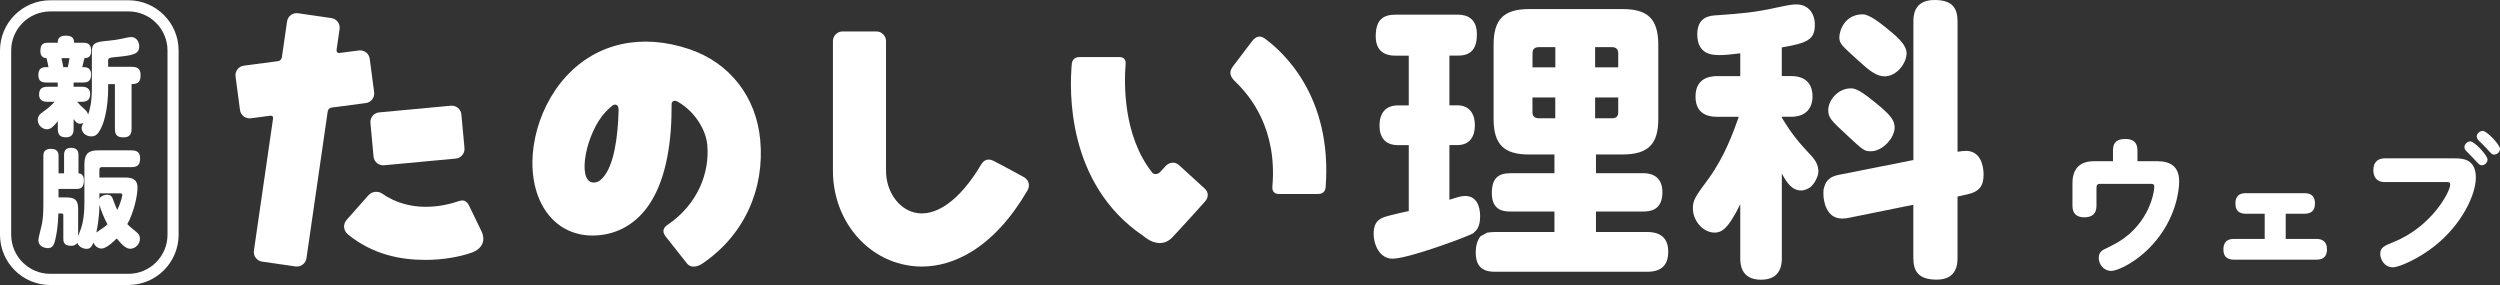
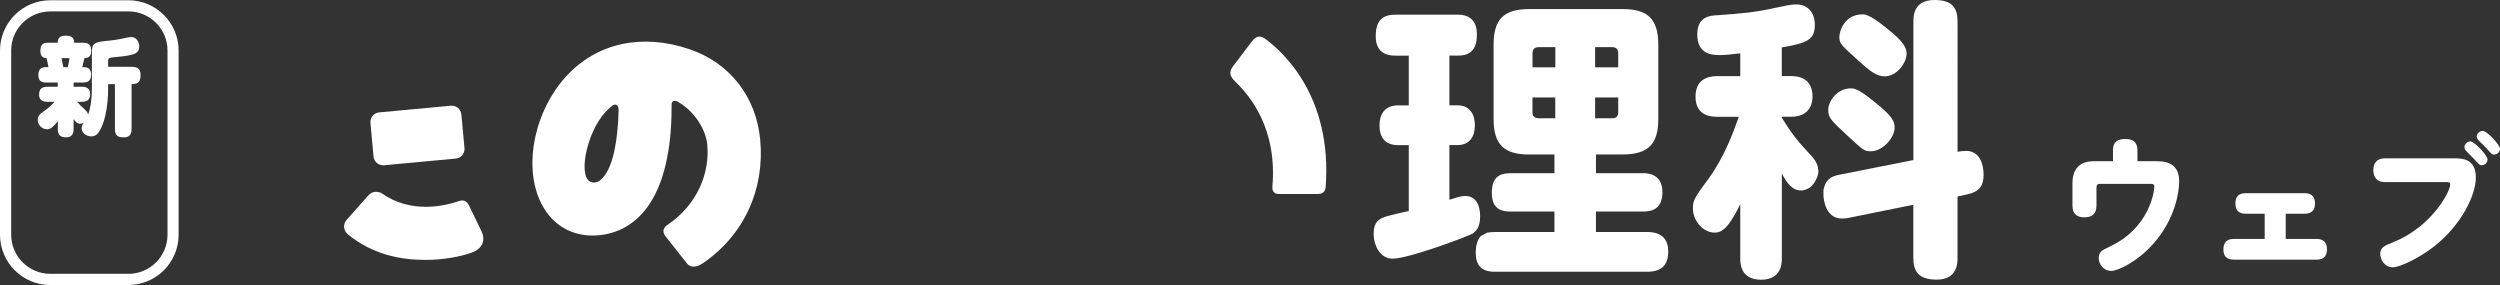
<svg xmlns="http://www.w3.org/2000/svg" id="_レイヤー_2" viewBox="0 0 666.38 75.97">
  <rect x="0" y="0" width="666.38" height="75.97" fill="#333333" stroke="none" />
  <defs>
    <style>.cls-1{fill:#fff;}</style>
  </defs>
  <g id="_図形">
    <g>
      <g>
        <g>
          <g>
            <path class="cls-1" d="M394.69,62.93c-1.17,1.33-1.33,3.28-1.33,4.44,0,4.52,2.89,5.07,5.15,5.07h40.55c4.06,0,5.61-2.03,5.61-5.38s-1.79-5.22-5.61-5.22h-13.65v-5.46h12.56c1.87,0,5.15-.31,5.15-5.15s-3.82-5.07-5.15-5.07h-12.56v-4.99h7.1c7.02,0,9.51-2.96,9.51-9.44V11.93c0-7.1-3.04-9.51-9.51-9.51h-24.95c-6.94,0-9.44,2.96-9.44,9.51V31.74c0,6.94,2.96,9.44,9.44,9.44h6.78v4.99h-11.7c-3.28,0-4.99,1.33-4.99,5.3,0,4.76,3.28,4.91,4.99,4.91h11.7v5.46h-15.83c-.94,0-1.33,.08-1.95,.16,.55-.39-1.87,.94-1.87,.94m36.65-36.96v3.98c0,1.01-.55,1.56-1.56,1.56h-4.6v-5.54h6.16Zm-6.16-13.41h4.6c1.09,0,1.56,.7,1.56,1.64v3.74h-6.16v-5.38Zm-10.61,18.95h-4.45c-1.09,0-1.64-.62-1.64-1.56v-3.98h6.08v5.54Zm-6.08-13.57v-3.74c0-.7,.23-1.64,1.64-1.64h4.45v5.38h-6.08Z" />
            <path class="cls-1" d="M392.81,61.99c.55-.39,1.72-1.25,1.72-4.37,0-2.73-1.01-5.38-3.98-5.38-1.01,0-1.79,.23-4.21,1.01v-14.58h2.11c3.43,0,4.68-2.42,4.68-5.3s-1.33-5.3-4.68-5.3h-2.11V14.82h2.34c3.74,0,4.99-2.18,4.99-5.69,0-5.22-4.06-5.22-5.22-5.22h-16.45c-3.12,0-5.3,1.17-5.3,5.77,0,5.15,4.13,5.15,5.3,5.15h3.51v13.26h-2.81c-3.43,0-4.99,2.11-4.99,5.38,0,3.04,1.4,5.22,4.99,5.22h2.81v17.55c-1.72,.39-5.15,1.17-6.08,1.48-1.17,.39-3.28,.94-3.28,4.52,0,3.2,1.72,6.71,4.99,6.71,4.13,0,17.86-5.15,19.81-6,0,0,2.5-1.01,1.87-.94" />
          </g>
          <g>
            <path class="cls-1" d="M493.4,23.55c-3.74,0-6.08,3.43-6.08,5.77,0,2.03,.7,2.73,4.99,6.71,4.37,4.05,4.6,4.29,6.39,4.29,3.12,0,6.32-3.59,6.32-6.32,0-1.87-.94-3.28-5.3-6.78-3.74-3.04-5.15-3.67-6.32-3.67m3.12-19.73c-4.91,0-6.24,4.52-6.24,6.08,0,1.72,.55,2.18,5.3,6.47,2.65,2.42,4.6,3.98,6.78,3.98,3.2,0,5.85-3.51,5.85-6.16,0-2.42-3.04-4.83-5.46-6.78-1.64-1.33-4.52-3.59-6.24-3.59m-10.24,45.93c-.28,1-.23,1.09-.23,2.11,0,1.4,.62,6.39,4.91,6.39,.23,0,.7,0,1.33-.08l17.72-3.59v14.11c0,3.51,1.25,5.85,6.24,5.85,5.54,0,5.54-4.44,5.54-5.85v-16.3l2.5-.55c3.28-.7,4.45-2.26,4.45-5.3,0-2.73-1.01-6.32-4.68-6.32-.7,0-1.17,.08-2.26,.23V5.77c0-3.59-1.33-5.77-6.16-5.77-5.61,0-5.61,4.37-5.61,5.77V42.66l-19.67,3.9c-2.73,.48-3.64,1.73-4.06,3.2" />
            <path class="cls-1" d="M484.69,45.62c-.02-1.4-.62-2.65-1.56-3.74-3.82-4.13-5.22-5.69-8.19-10.53v-.23h2.5c4.05,0,5.69-2.42,5.69-5.46,0-2.18-.86-5.38-5.69-5.38h-2.5v-7.64c7.02-1.17,8.81-2.18,8.81-6.08,0-3.04-1.79-5.38-4.91-5.38-.78,0-1.4,0-4.99,.78-6.32,1.4-9.67,1.64-16.22,2.11-1.72,.08-5.22,.31-5.22,5.07,0,5.54,4.21,5.54,6.08,5.54,1.25,0,2.96-.16,5.38-.47v6.08h-6c-1.25,0-5.93,0-5.93,5.46s4.68,5.38,5.93,5.38h5.61c-1.33,3.74-3.67,10.45-8.03,16.45-3.59,4.83-4.21,5.77-4.21,7.95,0,3.43,2.81,6.47,5.77,6.47,1.72,0,3.51-.7,6.86-7.56v14.35c0,1.33,0,5.77,5.54,5.77s5.54-4.52,5.54-5.77v-22.54c1.33,2.5,2.73,4.52,5.15,4.52,.94,0,2.14-.52,2.79-1.17,.65-.65,1.82-2.47,1.81-3.97" />
          </g>
        </g>
        <g>
-           <path class="cls-1" d="M273.86,50.79c-4.35,7.43-9.37,12.92-14.96,16.33-4.27,2.6-8.75,3.93-13.19,3.93-1.83,0-3.66-.23-5.47-.68-10.73-2.7-18.22-12.91-18.22-24.84V10.95c0-1.42,1.16-2.57,2.57-2.57h9.01c1.42,0,2.57,1.16,2.57,2.57V45.53c0,5.34,3.17,10.01,7.53,11.11,5.65,1.42,12.19-3.29,17.77-12.69,.42-.71,1.41-2.12,3.5-1,1.13,.6,5.3,2.77,7.92,4.25,1.84,1.05,1.43,2.83,.98,3.59" />
          <g>
-             <path class="cls-1" d="M99.73,24.59l-1.18-8.93c-.18-1.4-1.48-2.4-2.89-2.21,0,0-4.4,.58-5.16,.67-.57,.07-.85-.37-.79-.81,.06-.44,.81-5.58,.81-5.58,.2-1.4-.78-2.71-2.18-2.91l-8.91-1.29c-1.4-.2-2.71,.78-2.91,2.18l-1.39,9.61s-.2,.87-1.01,.98c-.81,.11-9.12,1.2-9.12,1.2-1.4,.18-2.4,1.48-2.21,2.89l1.18,8.93c.19,1.4,1.48,2.4,2.89,2.21l5.14-.68s.92-.19,.78,.78c-.14,.97-5.1,35.19-5.1,35.19-.2,1.4,.78,2.71,2.18,2.91l8.91,1.29c1.4,.2,2.71-.78,2.92-2.18,0,0,5.52-38.16,5.66-39.11,.14-.95,1.06-1.06,1.06-1.06l9.11-1.2c1.4-.18,2.4-1.48,2.21-2.89" />
            <path class="cls-1" d="M102.37,44.05c-1.41,.13-2.67-.91-2.8-2.32l-.83-8.97c-.13-1.41,.91-2.67,2.32-2.8l19.12-1.78c1.41-.13,2.67,.91,2.8,2.32l.83,8.97c.13,1.41-.92,2.67-2.32,2.8l-19.12,1.78Z" />
            <path class="cls-1" d="M113.29,69.27c-6.32,0-13.82-1.32-20.51-6.76-1.26-1.03-1.44-2.71-.37-3.92,1.99-2.24,4.97-5.6,5.76-6.5,1.22-1.4,2.99-.97,3.61-.54,7.73,5.42,16.54,3.41,20.36,2.11,1.2-.41,2.16-.38,2.9,1.18,1.05,2.21,2.78,5.63,3.38,6.97,.91,2.02,.45,4.44-2.8,5.57-3.02,1.05-7.4,1.9-12.34,1.9" />
          </g>
          <path class="cls-1" d="M163.2,28.18c-.65,.51-1.27,1.1-1.87,1.74-5.15,5.64-7.52,18.02-3.45,18.7,1.11,.19,1.98-.34,2.78-1.21,3.03-3.3,4.04-10.95,4.23-17.94,.05-1.96-1.16-1.72-1.7-1.29m19.95,42.08c-1.86-2.34-5.04-6.36-5.81-7.36-1.1-1.44-.09-2.51,.52-2.91,8.18-5.48,11.36-14.03,10.68-21.39-.36-3.93-3.26-8.91-7.97-11.54-.78-.44-1.54-.1-1.54,.71,0,2.06-.03,4.58-.25,7.28-.79,9.86-3.37,17.23-7.65,21.91-3.48,3.81-8.06,5.82-13.23,5.82-6.27,0-11.39-3.45-14.04-9.45-4.28-9.71-1.25-23.88,7.04-32.95,8.16-8.92,20.14-11.57,32.87-7.27,10.75,3.63,17.81,12.67,18.88,24.18,1.23,13.24-4.35,25.47-15.41,32.96-1.66,1.12-3.27,1.04-4.07,.02" />
          <g>
-             <path class="cls-1" d="M307.17,46.06c-7.88-9.88-7.54-24.01-7.13-29.01,.1-1.17-.53-1.84-1.63-1.84h-10.65c-1.42,0-1.98,.88-2.07,1.83-.65,7.11-1.38,31.96,18.97,45.79,0,0,.88,.72,1.76,1.21,1.01,.56,3.73,1.69,6.09-.8,3.1-3.28,7.89-8.64,8.67-9.51,1.07-1.2,.96-2.53-.08-3.48-2.26-2.06-5.96-5.43-6.8-6.21-1.23-1.14-2.77-.7-3.64,.26-.64,.71-1.26,1.39-1.48,1.61-.74,.74-1.74,.51-2.02,.15" />
            <path class="cls-1" d="M333.71,11.02c-.6,.81-3.28,4.32-5.04,6.64-1.19,1.57-.87,2.7,.72,4.22,3.81,3.67,11.12,12.44,9.76,27.91-.06,.63,.09,1.92,1.75,1.92h10.37c1.83,0,2.05-1.28,2.09-1.9,1.79-24.11-11.35-36.01-16.31-39.6-1.14-.82-2.35-.53-3.34,.81" />
          </g>
        </g>
        <g>
          <path class="cls-1" d="M24.49,14.03c0-1.72,.08-2.71,3-3.03,.51-.06,2.8-.28,3.28-.37,.99-.14,1.98-.37,3-.59,.14-.03,.82-.17,1.22-.17,1.3,0,2.12,1.22,2.12,2.46,0,2.15-1.61,2.46-6.96,2.94-1.13,.11-1.33,.4-1.33,.76v1.78h6.33c1.22,0,2.32,.37,2.32,2.15s-.57,2.46-2.4,2.46v11.96c0,1.16-.37,2.23-2.04,2.23-1.56,0-2.4-.4-2.4-2.23v-11.96h-1.81v1.24c0,4.1-.74,8.31-1.95,10.63-.85,1.64-1.5,2.06-2.55,2.06-1.47,0-2.55-1.05-2.55-2.23,0-.56,.2-.9,.48-1.39-.45,.25-.76,.25-.9,.25-.85,0-1.24-.59-1.73-1.24v2.63c0,.79-.14,2.23-1.95,2.23-1.44,0-2.26-.45-2.26-2.23v-2.06c-1.1,1.3-1.84,2.15-2.83,2.15-1.3,0-2.52-1.05-2.52-2.55,0-.65,.23-1.27,1.27-2.01,1.27-.9,2.01-1.44,3.22-2.77h-1.87c-.51,0-2.26,0-2.26-1.89,0-1.41,.59-2.12,2.26-2.12h2.71v-1.13h-2.91c-.85,0-2.26,0-2.26-1.95s1.05-2.15,2.21-2.15h.48c-.09-.56-.11-.74-.51-2.4-1.3-.03-1.64-.96-1.64-1.87,0-1.78,.71-2.23,2.06-2.23h2.57c0-.51,0-1.89,2.04-1.89,1.61,0,2.32,.48,2.32,1.89h2.46c.59,0,2.09,0,2.09,2.04,0,1.27-.37,2.06-1.78,2.06-.09,.4-.54,2.06-.59,2.4,.99,0,2.35,0,2.35,1.98s-1.16,2.12-2.23,2.12h-2.43v1.13h2.18c.51,0,2.23,0,2.23,1.89,0,1.41-.59,2.12-2.23,2.12h-1.24c.68,.82,1.07,1.16,2.12,2.12,.31,.31,.71,.68,.79,1.33,.4-.96,1.02-3.28,1.02-6.96V14.03Zm-6.42,3.87c.28-1.33,.34-1.55,.45-2.4h-2.12c.06,.4,.42,2.15,.48,2.4h1.19Z" />
-           <path class="cls-1" d="M22.51,43.62c0-2.77,1.3-3.54,3.53-3.54h9.05c.74,0,2.26,.09,2.26,2.04,0,1.58-.48,2.43-2.26,2.43h-7.95c-.42,0-.65,.25-.65,.65v2.12h6.79c1.61,0,3.37,.23,3.37,2.69,0,2.26-.99,6.62-2.71,9.73,.56,.59,.76,.74,2.43,2.12,.57,.48,.93,.9,.93,1.78,0,1.36-1.16,2.66-2.55,2.66-.96,0-1.84-.56-3.65-2.74-.37,.37-2.6,2.69-4.04,2.69-1.27,0-1.95-1.1-2.18-1.58-.28,.71-.65,1.67-1.78,1.67-.42,0-2.01-.23-2.49-1.61-.25,.37-.65,.79-1.72,.79-2.01,0-2.01-1.33-2.01-1.92v-6.25c0-.28-.2-.45-.45-.45h-.88c-.06,3.42-.51,5.66-.79,6.84-.28,1.22-.57,2.4-1.98,2.4-.59,0-2.55-.25-2.55-2.15,0-.62,.74-3.28,.85-3.85,.23-.99,.48-2.55,.48-5.37v-13.18c0-.54,0-1.92,2.01-1.92s2.04,1.36,2.04,1.92v4.61h1.47v-4.89c0-.51,0-1.92,1.89-1.92s1.95,1.39,1.95,1.92v4.89c1.33,.03,1.44,1.33,1.44,1.87,0,1.95-.82,2.29-1.98,2.29h-4.78v2.26h1.47c2.09,0,3.76,0,3.76,3.02v7.27c.88-2.15,1.67-4.1,1.67-8.99v-10.29Zm6.14,16.17c-.91-1.64-1.75-3.76-2.15-5.2,0,3.68-.74,7.01-.82,7.38,2.09-1.41,2.35-1.58,2.97-2.18Zm-2.15-6.79c.37-.82,1.41-1.1,2.06-1.1,1.02,0,1.33,.59,1.5,1.1,.71,1.92,.74,1.98,1.22,2.97,1.1-2.4,1.33-3.9,1.33-4.02,0-.03,0-.42-.54-.42h-5.57v1.47Z" />
          <path class="cls-1" d="M34.23,75.97H13.39c-7.39,0-13.39-6.01-13.39-13.39V13.46C0,6.08,6.01,.07,13.39,.07h20.83c7.38,0,13.39,6.01,13.39,13.39V62.57c0,7.39-6.01,13.39-13.39,13.39ZM13.39,3.05C7.65,3.05,2.98,7.72,2.98,13.46V62.57c0,5.74,4.67,10.42,10.42,10.42h20.83c5.74,0,10.42-4.67,10.42-10.42V13.46c0-5.74-4.67-10.42-10.42-10.42H13.39Z" />
        </g>
      </g>
      <g>
        <path class="cls-1" d="M563.22,42.97v-2.88c0-2.6,1.64-3.04,3.32-3.04,1.88,0,3.2,.72,3.2,3.04v2.88h5.24c3.52,0,5.88,1.36,5.88,5.4,0,2.92-1.12,9.96-6.64,16.32-4.24,4.92-9.6,7.52-11.48,7.52-2,0-3.32-1.76-3.32-3.48,0-.88,.36-1.68,1.32-2.2,.84-.44,1.84-.92,2.32-1.16,9.32-4.6,11.16-13.56,11.16-15.6,0-.76-.44-.76-.92-.76h-13.52c-.84,0-.96,.44-.96,1.16v4.68c0,1.96-1,3.08-3.24,3.08s-3.16-1.2-3.16-3.08v-6.04c0-4.52,2.72-5.84,5.68-5.84h5.12Z" />
        <path class="cls-1" d="M609.26,63.69h8.24c1.36,0,2.76,.56,2.76,2.72,0,1.24-.36,2.8-2.76,2.8h-22.08c-1.8,0-2.76-.88-2.76-2.64,0-.84,.04-2.88,2.76-2.88h8.24v-6.72h-5.04c-2,0-2.76-1.04-2.76-2.68,0-.96,.12-2.8,2.76-2.8h15.68c2.24,0,2.76,1.36,2.76,2.76,0,1.76-.88,2.72-2.76,2.72h-5.04v6.72Z" />
        <path class="cls-1" d="M635.66,48.53c-2.84,0-3.04-2.36-3.04-3.16,0-2.52,1.6-3.16,3.04-3.16h18.56c1.96,0,5.72,0,5.72,5.12,0,4.6-3.72,12.44-10.92,18.2-4.24,3.36-9.44,5.72-11.2,5.72-2.32,0-3.36-2.2-3.36-3.56,0-1.72,1.04-2.16,3.52-3.16,10.32-4.16,15.12-13.52,15.12-15.28,0-.72-.44-.72-.92-.72h-16.52Zm22.8-10.84c1.16,0,4.6,3.76,4.6,4.84,0,.8-.72,1.52-1.52,1.52-.56,0-.76-.2-2.16-1.76-.32-.36-1.76-1.8-2.04-2.08-.36-.36-.44-.76-.44-1,0-.76,.76-1.52,1.56-1.52Zm3.32-2.8c1.12,0,4.6,3.72,4.6,4.8,0,.8-.76,1.52-1.6,1.52-.44,0-.68-.16-2.04-1.72-.32-.36-1.76-1.76-2.04-2.04-.24-.24-.52-.6-.52-1.08,0-.8,.84-1.48,1.6-1.48Z" />
      </g>
    </g>
  </g>
</svg>